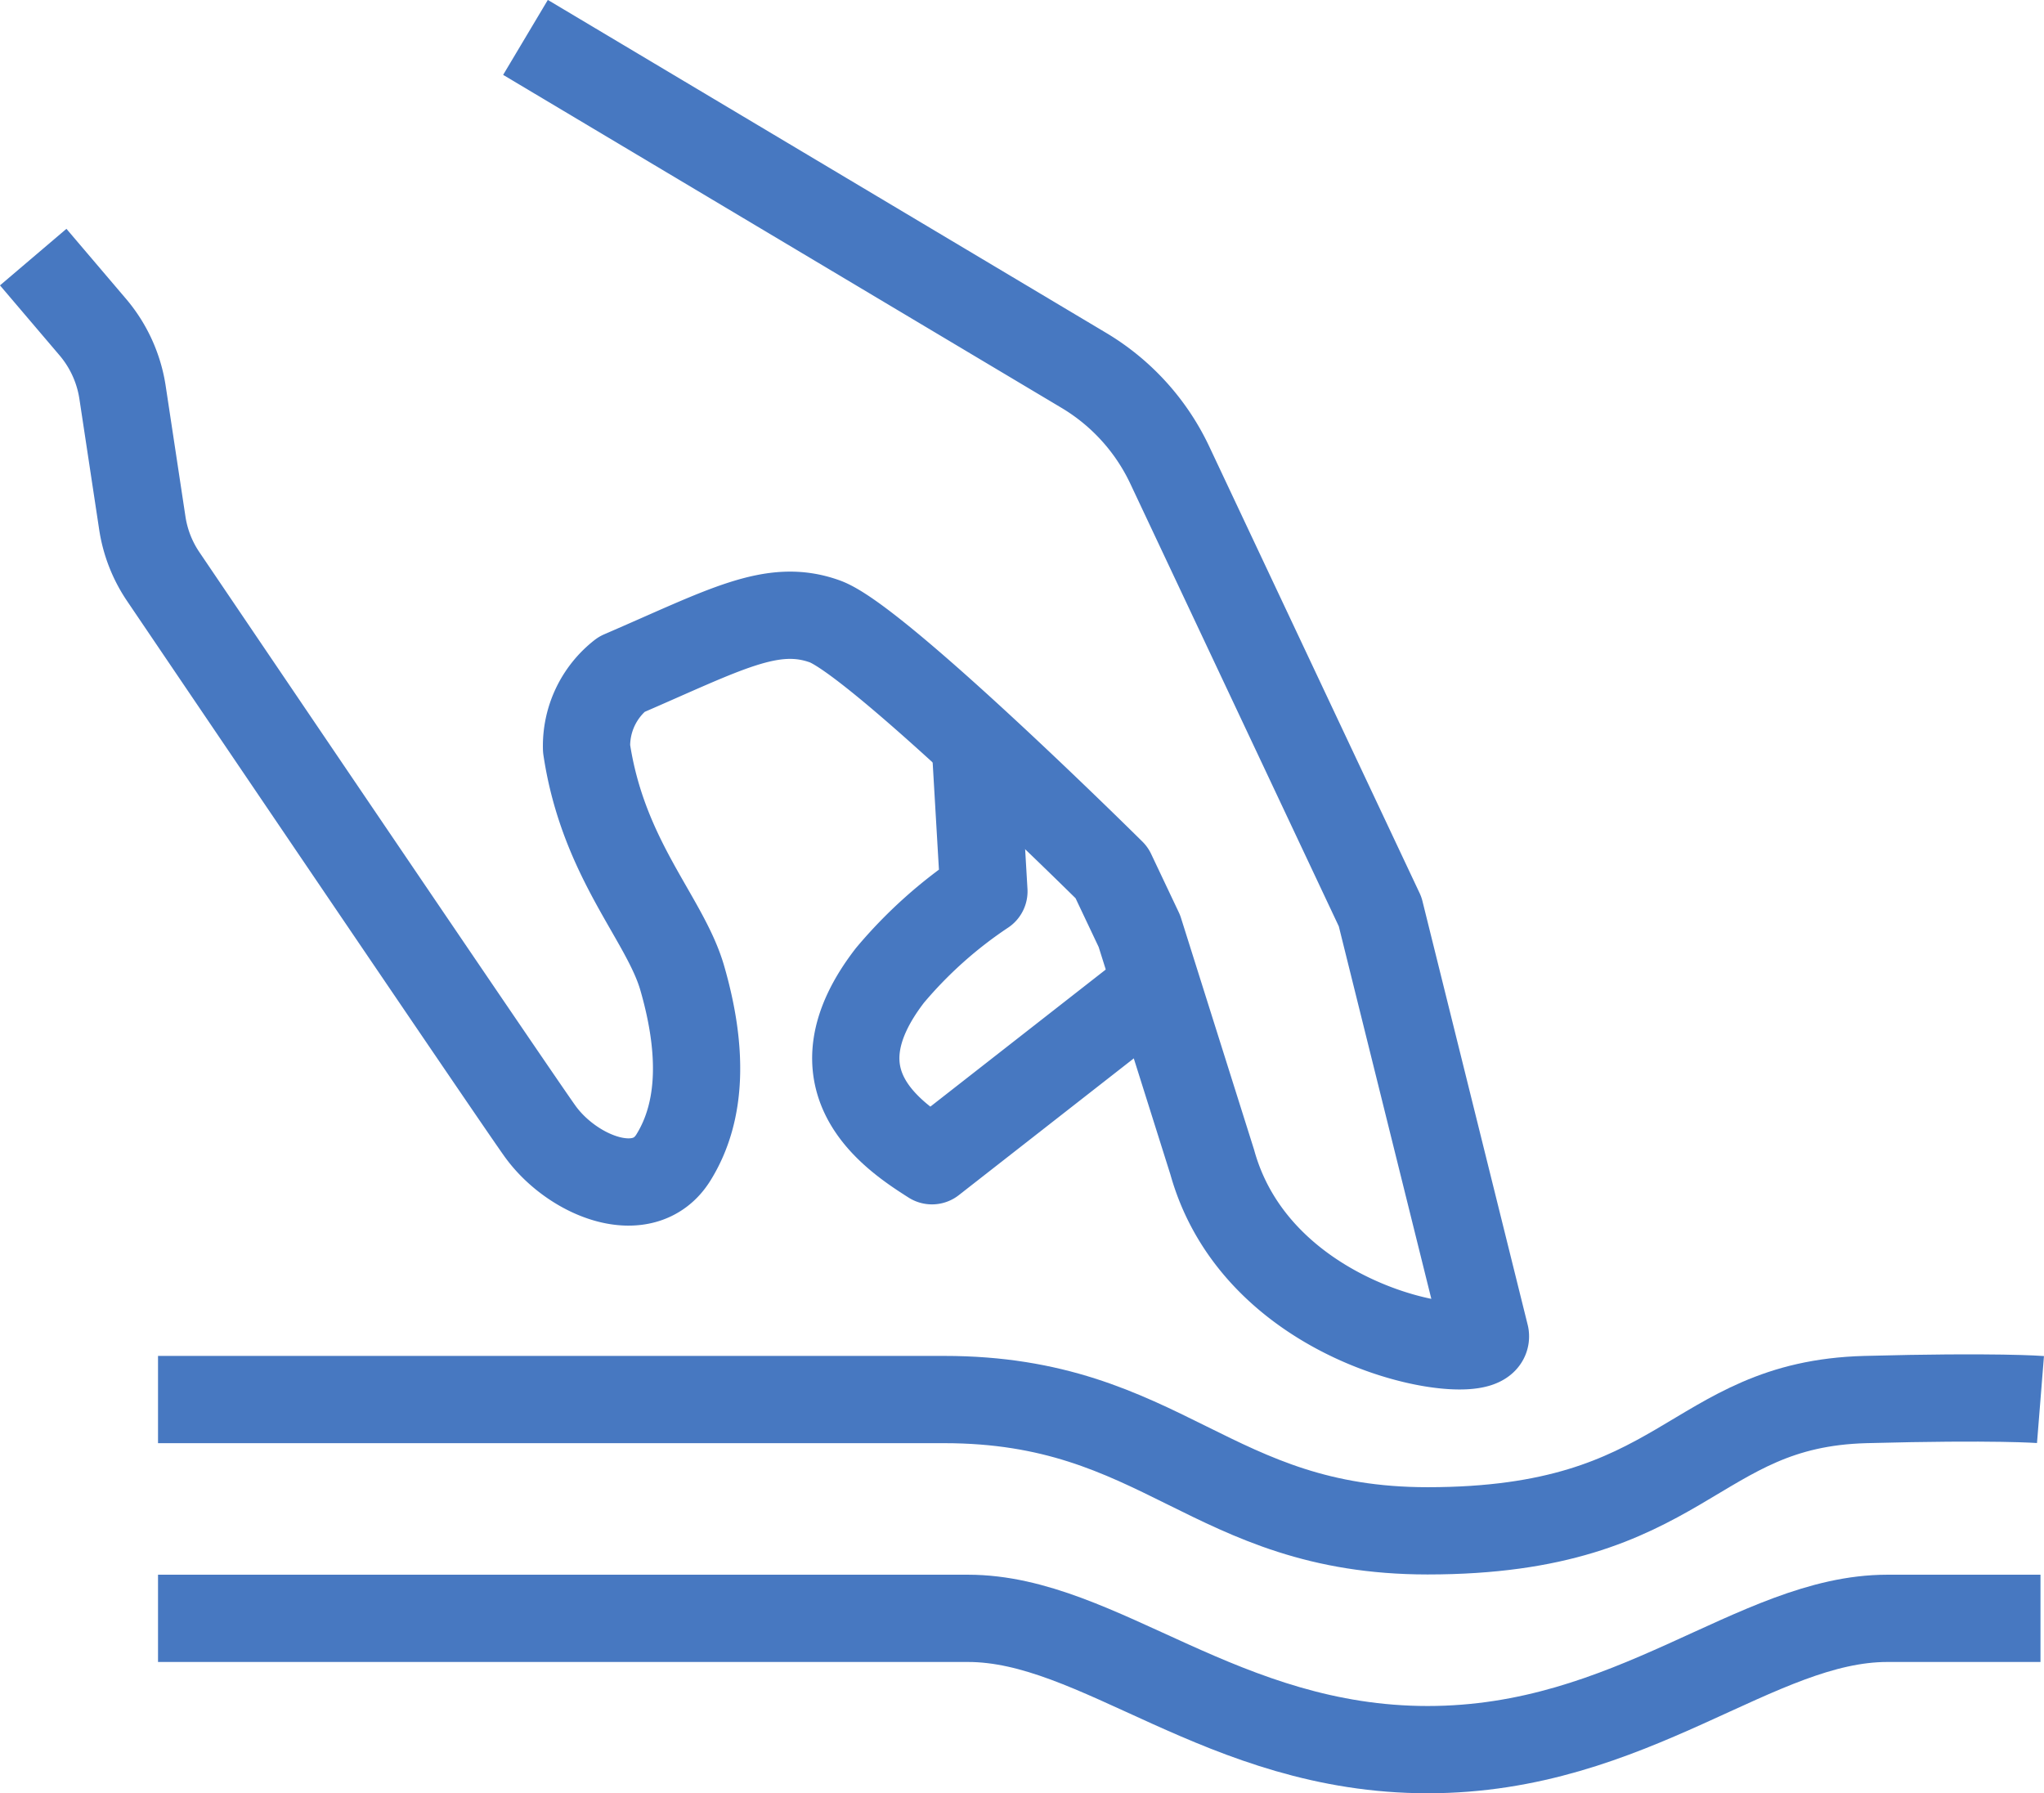
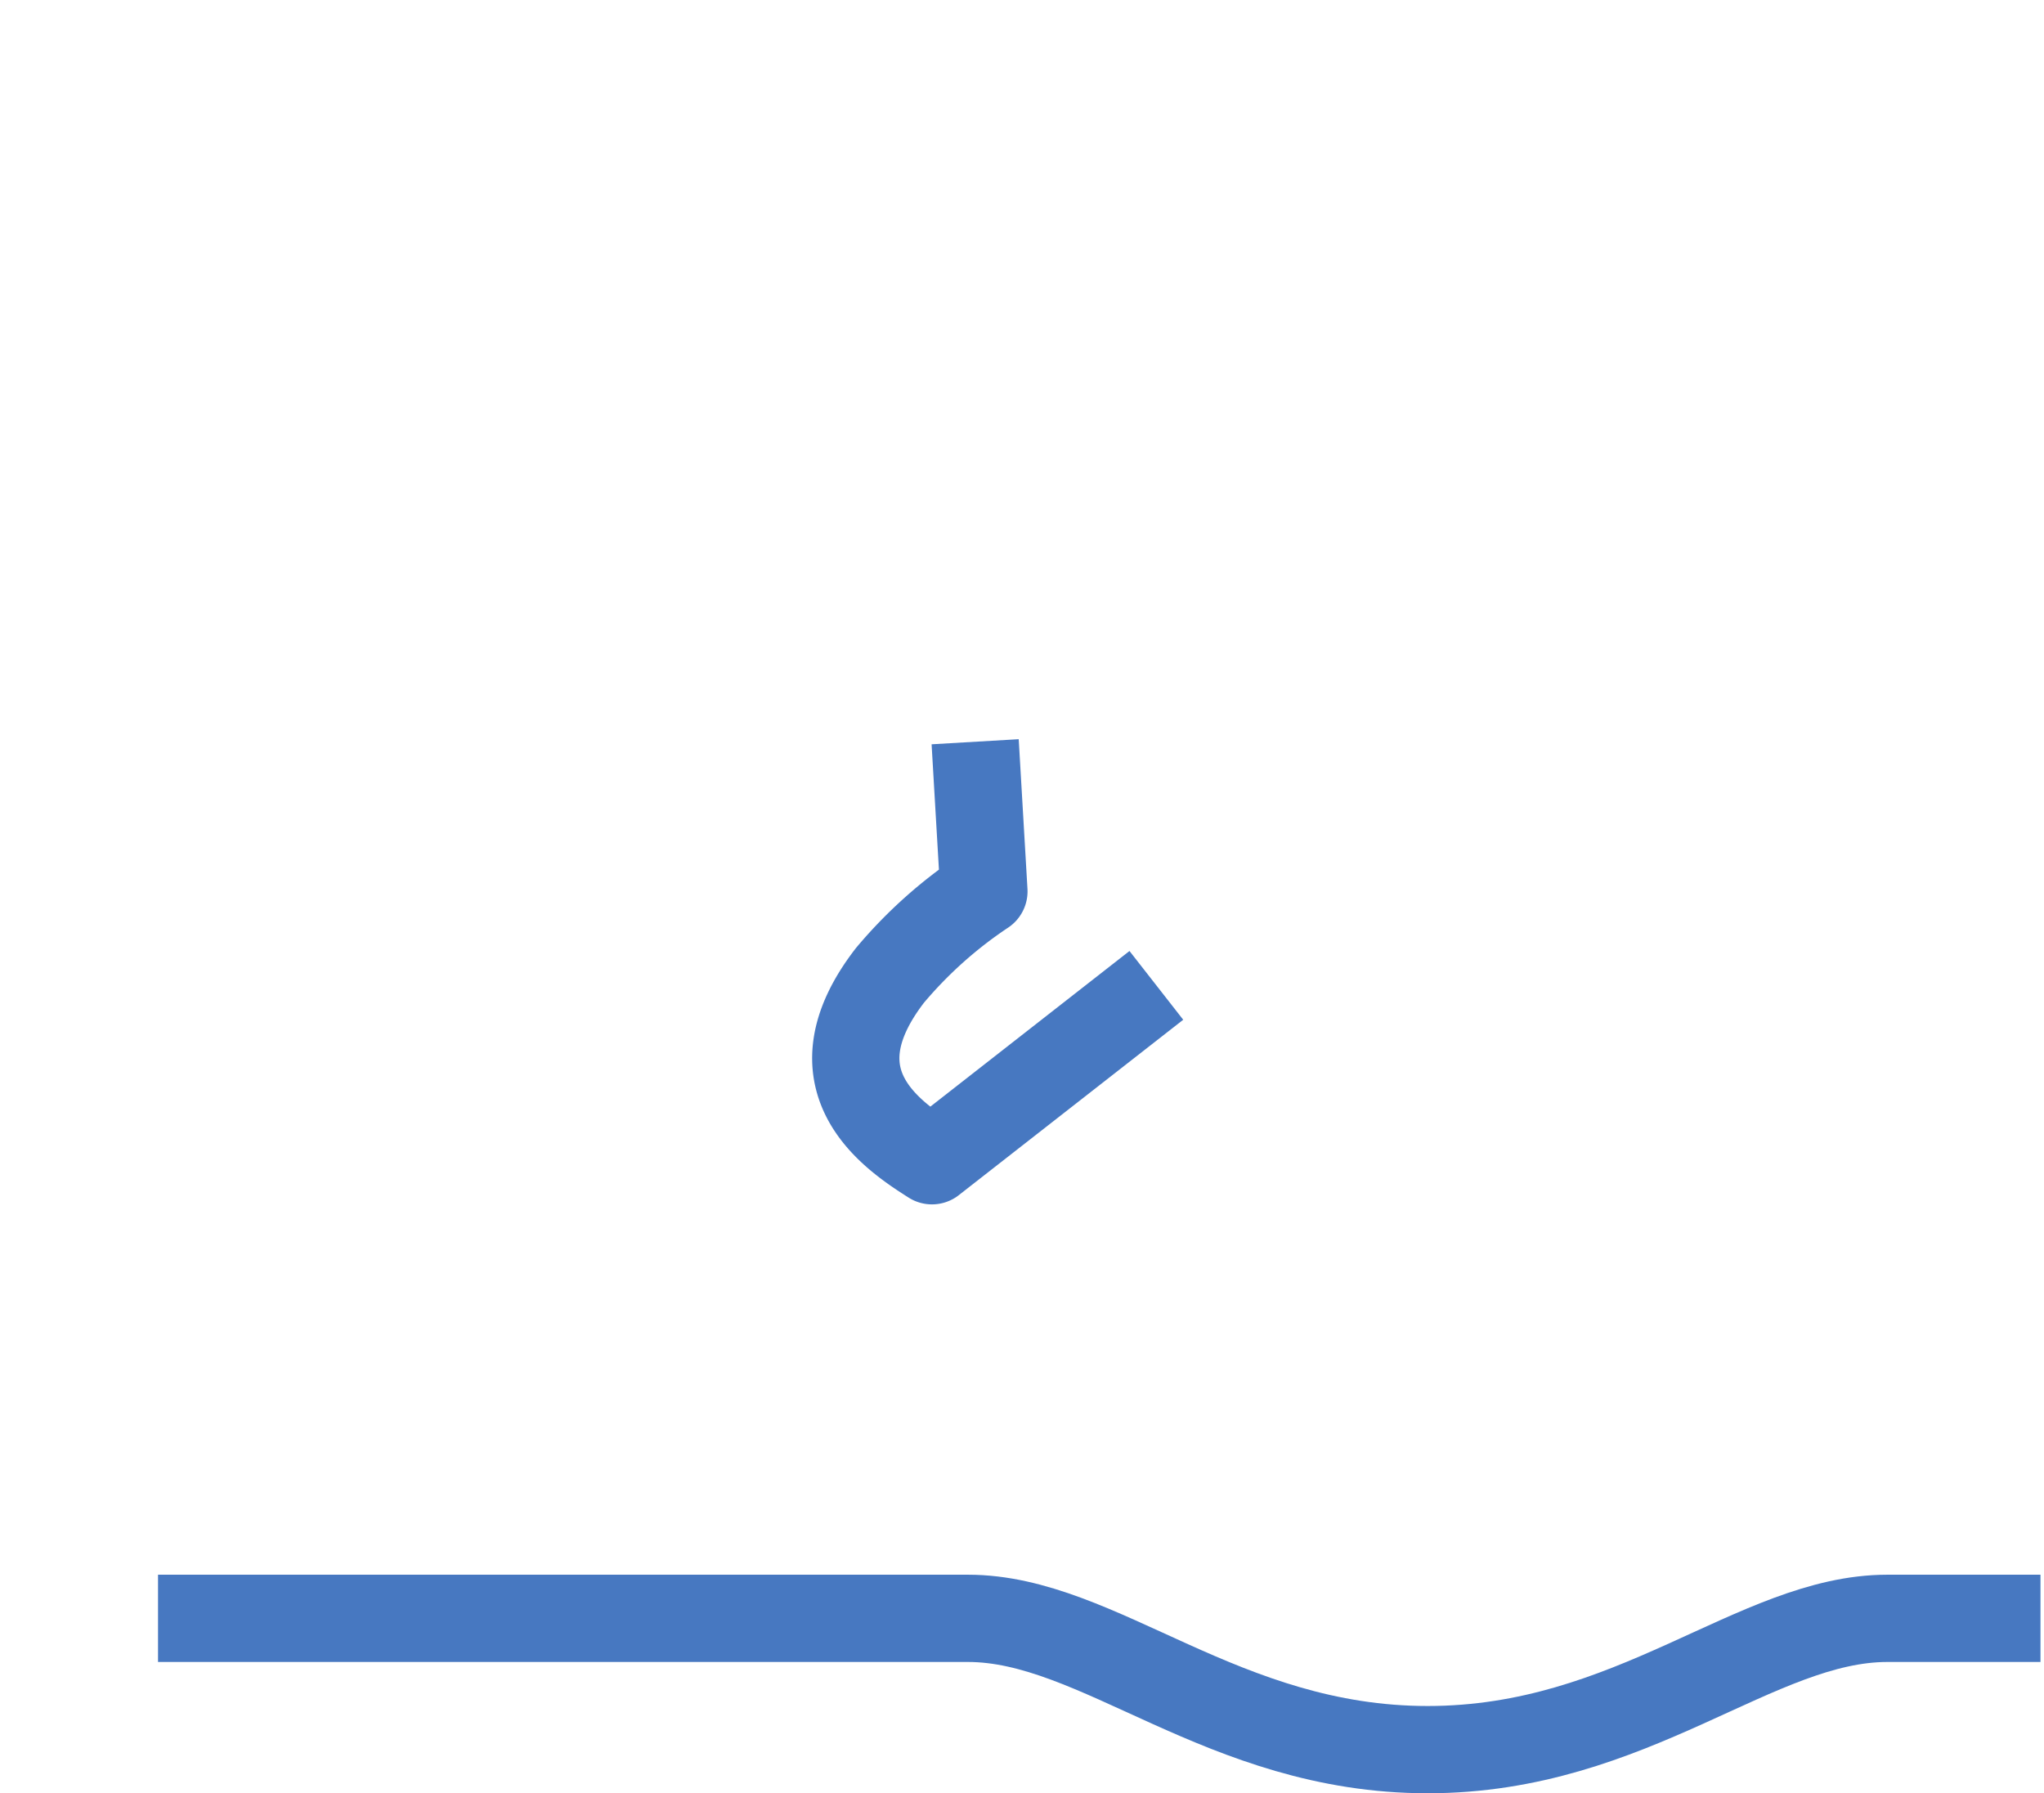
<svg xmlns="http://www.w3.org/2000/svg" id="Raggruppa_1416" data-name="Raggruppa 1416" width="81.984" height="71.927" viewBox="0 0 81.984 71.927">
  <defs>
    <clipPath id="clip-path">
      <rect id="Rettangolo_246" data-name="Rettangolo 246" width="81.984" height="71.927" fill="none" />
    </clipPath>
  </defs>
  <g id="Raggruppa_1415" data-name="Raggruppa 1415" clip-path="url(#clip-path)">
-     <path id="Tracciato_932" data-name="Tracciato 932" d="M21.077,1.5l22.4,13.358a8.78,8.78,0,0,1,3.444,3.8l8.435,17.908,4.222,17c.195,1.224-9.03-.019-10.955-6.952l-2.923-9.27L44.59,35S35.2,25.686,33.084,24.924s-3.983.325-8.157,2.125a3.636,3.636,0,0,0-1.4,2.977c.666,4.456,3.148,6.816,3.837,9.2.809,2.8.831,5.3-.357,7.206s-4.056.739-5.349-1.065c-.94-1.311-12.238-17.995-15.111-22.24a5.217,5.217,0,0,1-.84-2.155l-.792-5.234a5.262,5.262,0,0,0-1.2-2.626l-2.383-2.8" fill="none" stroke="#4778c1" stroke-linejoin="round" stroke-width="3.5" />
    <path id="Tracciato_933" data-name="Tracciato 933" d="M46.381,39.523l-9,7.034c-1.652-1.045-4.909-3.256-1.685-7.435a17.82,17.82,0,0,1,3.768-3.371l-.351-6" fill="none" stroke="#4778c1" stroke-linejoin="round" stroke-width="3.5" />
-     <path id="Tracciato_934" data-name="Tracciato 934" d="M81.843,56.135s-1.758-.141-7.024,0c-7.024.189-7.17,5.266-17.559,5.266-8.725,0-10.591-5.266-19.389-5.266H6.338" fill="none" stroke="#4778c1" stroke-linejoin="round" stroke-width="3.5" />
    <path id="Tracciato_935" data-name="Tracciato 935" d="M81.843,64.911H75.7c-5.268,0-10.206,5.266-18.437,5.266s-13.17-5.266-18.437-5.266H6.338" fill="none" stroke="#4778c1" stroke-linejoin="round" stroke-width="3.5" />
  </g>
</svg>